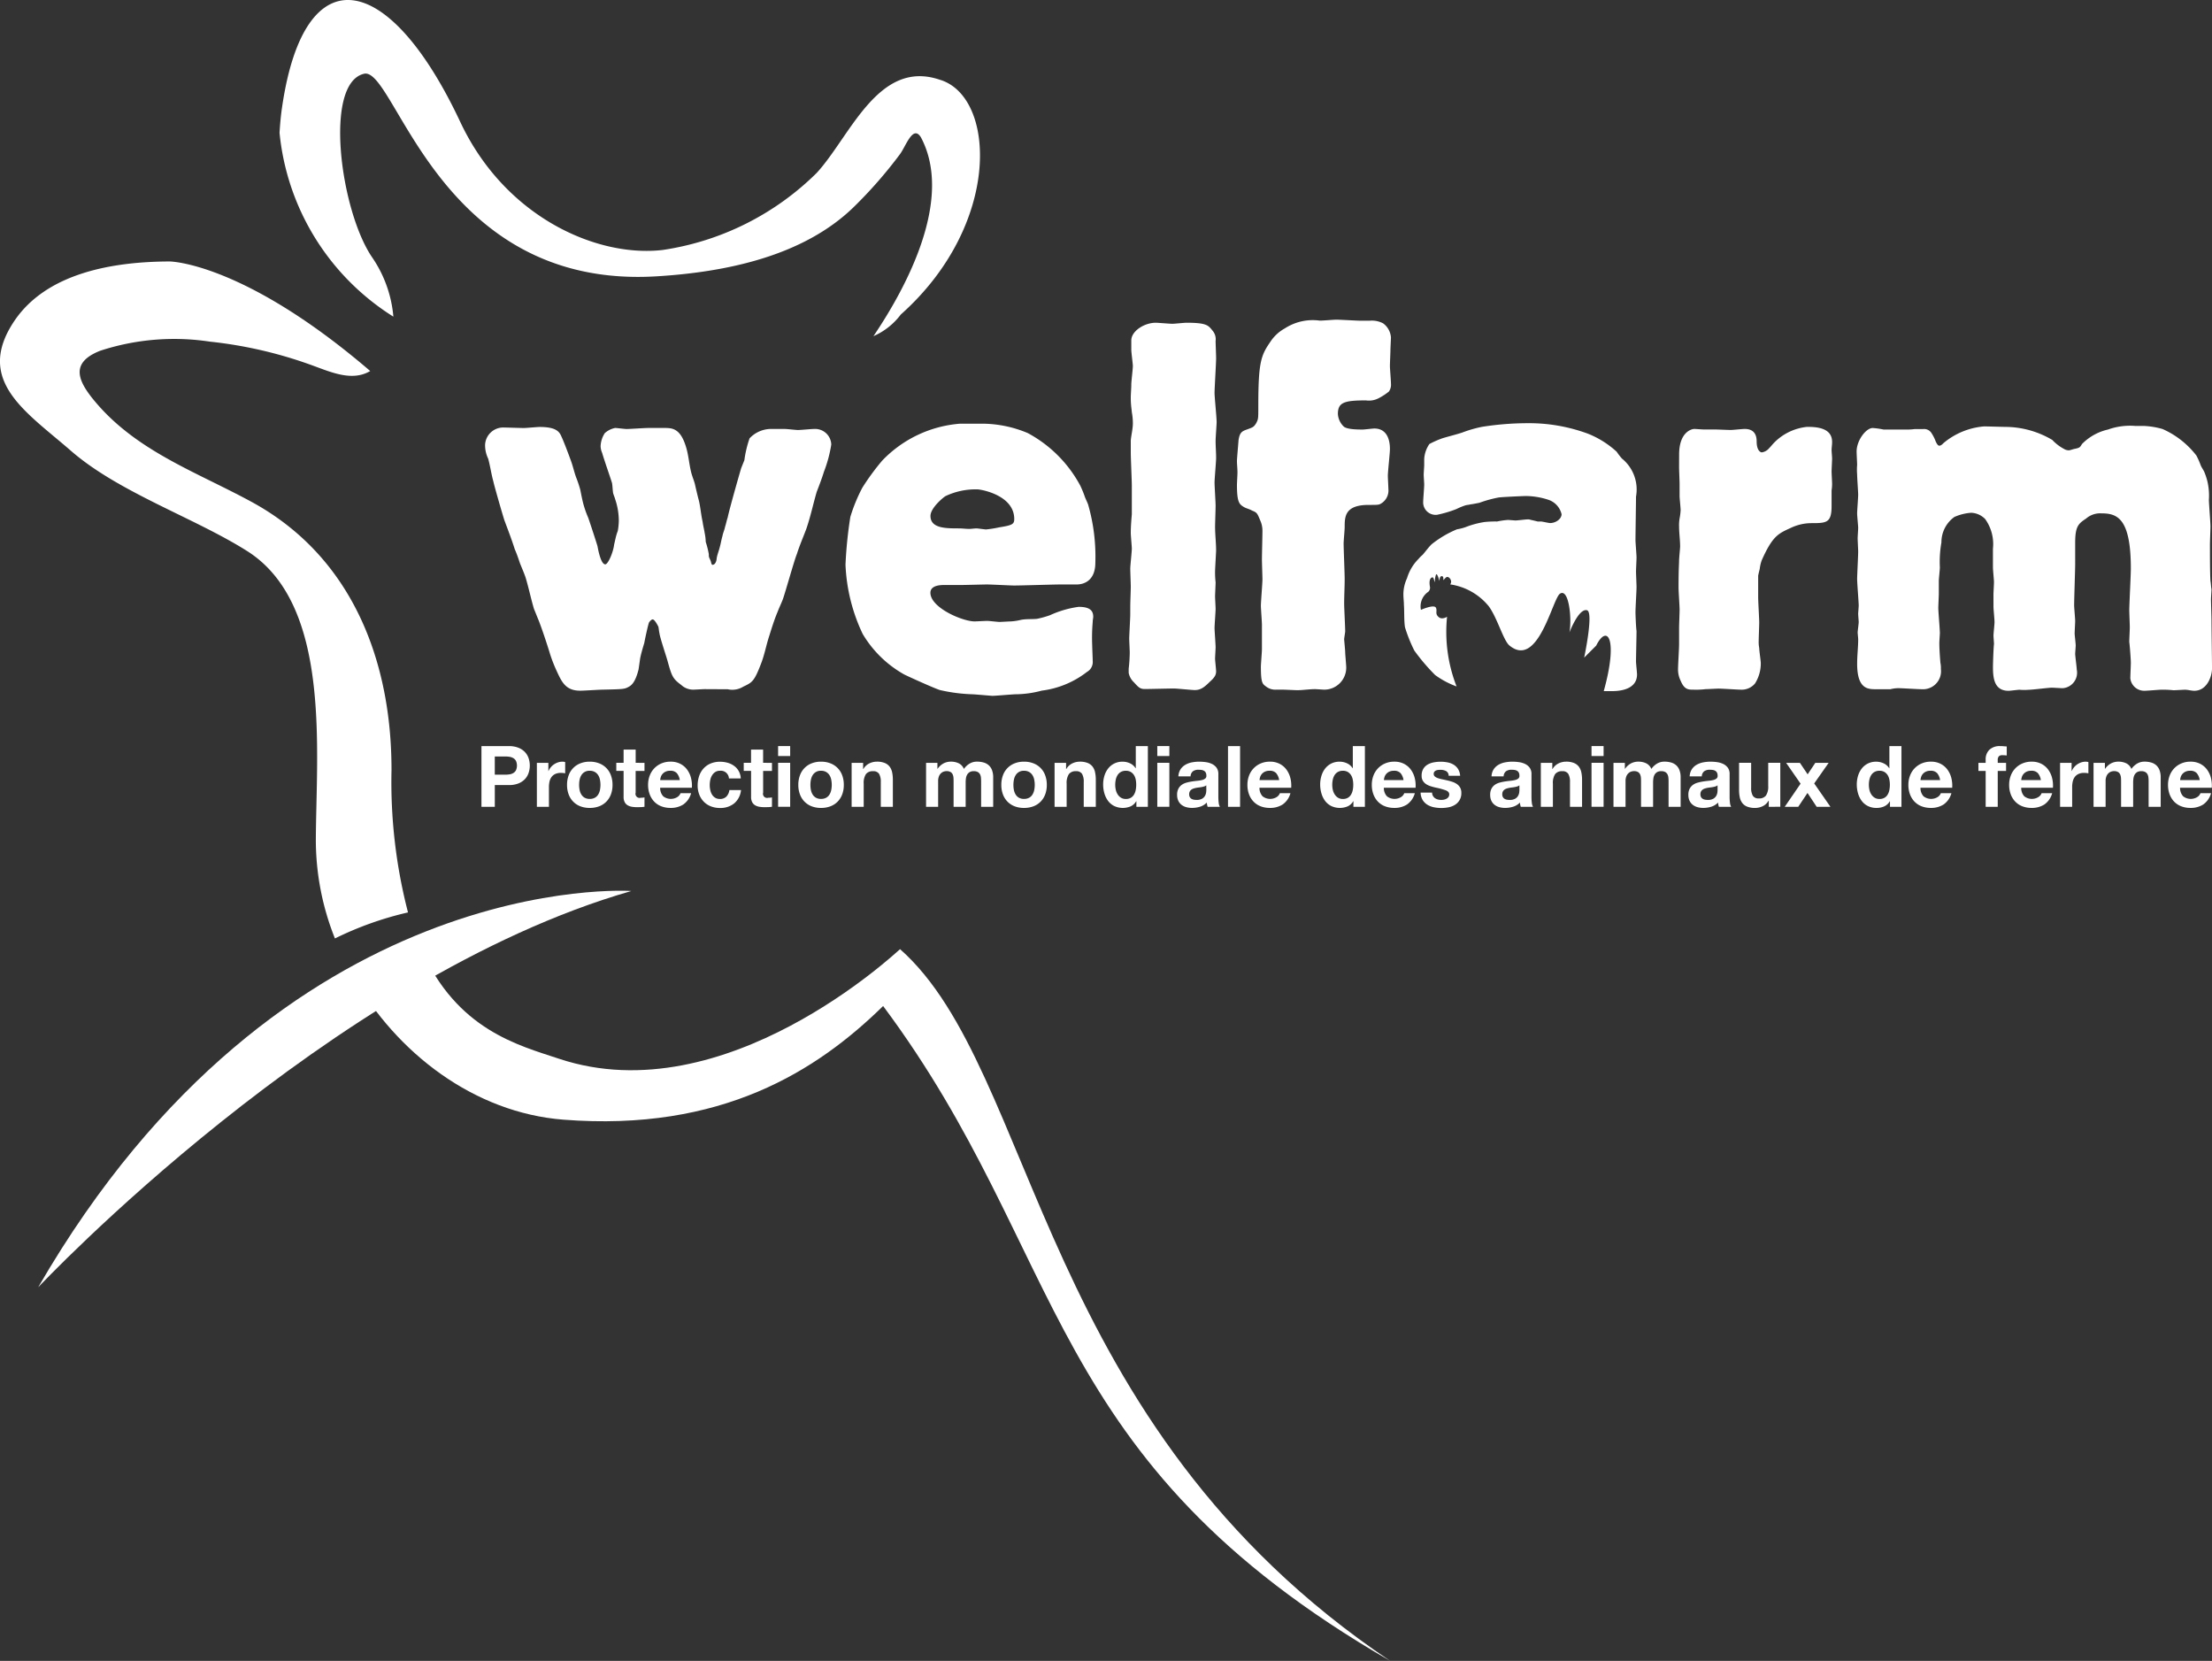
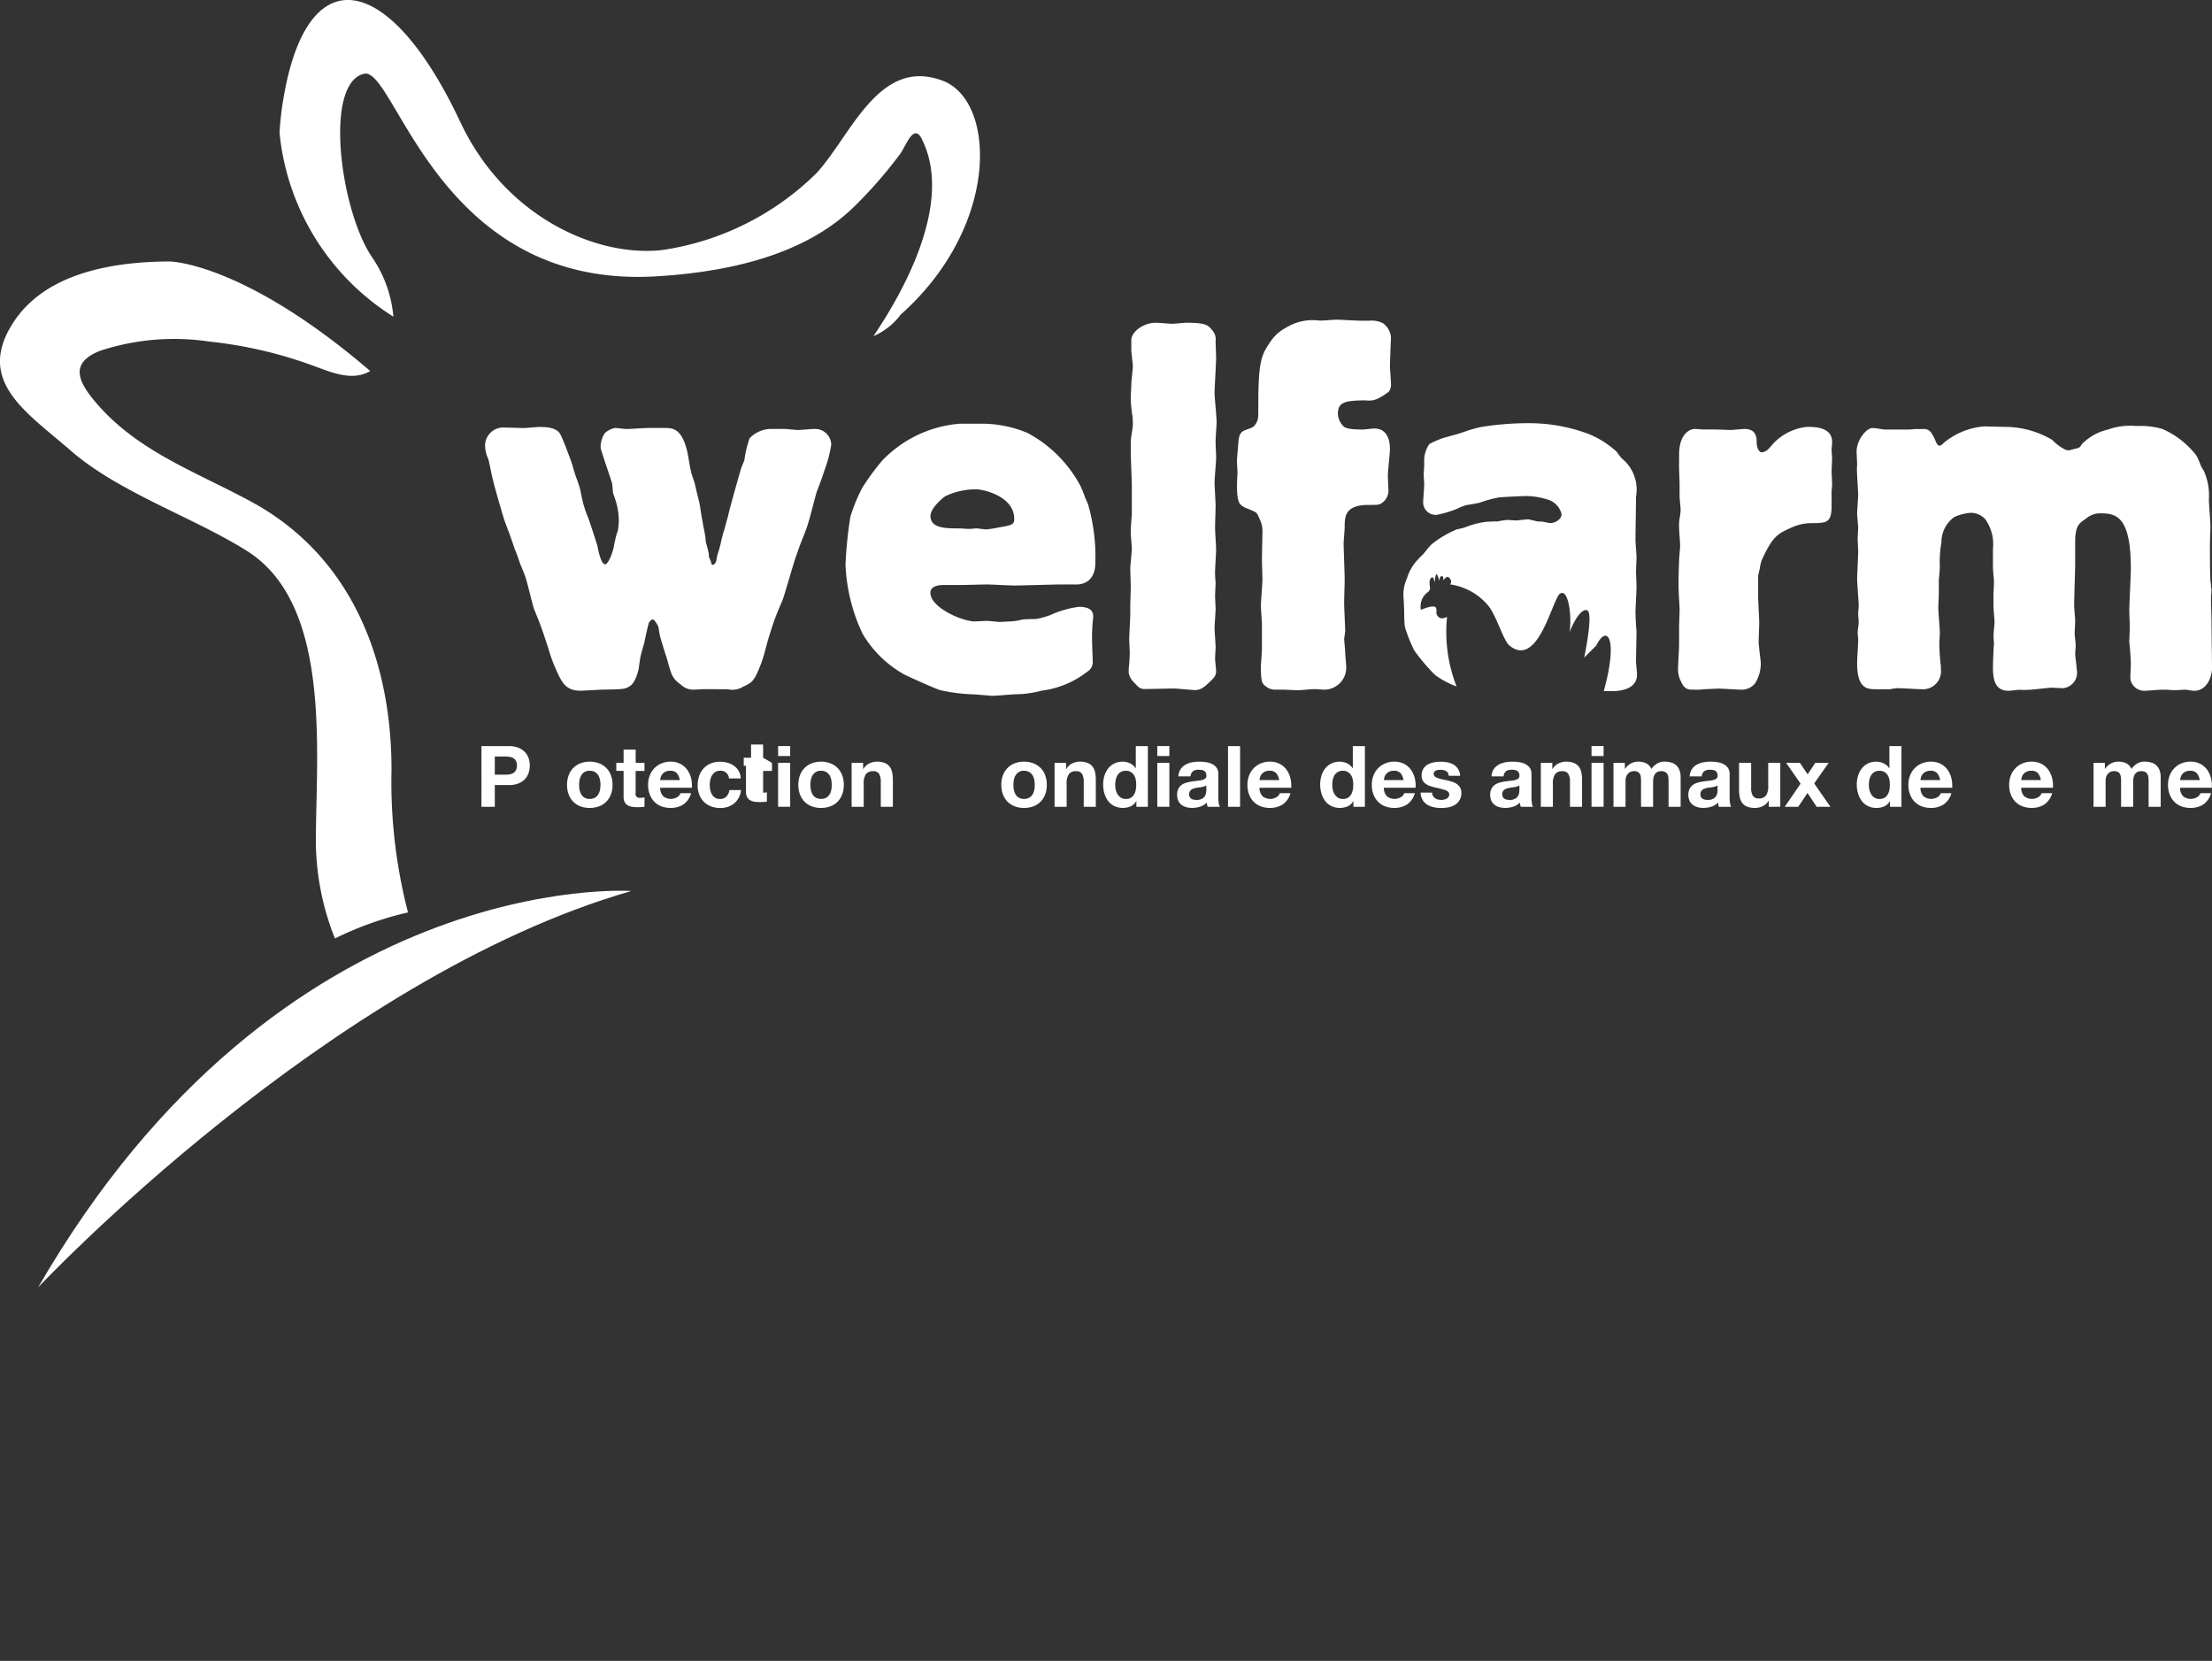
<svg xmlns="http://www.w3.org/2000/svg" id="logo_WF" data-name="logo WF" width="167.401" height="125.676" viewBox="0 0 167.401 125.676">
  <rect x="0" y="0" width="167.401" height="125.676" fill="#333333" stroke="none" />
  <g id="Groupe_6" data-name="Groupe 6">
    <g id="Groupe_2" data-name="Groupe 2" transform="translate(36.711 24.189)">
      <path id="Tracé_198" data-name="Tracé 198" d="M263.844,204.59c-.118,0-.748.039-.866.039a1.334,1.334,0,0,1-.906-.354c-.63-.473-.709-.63-1.024-1.772-.079-.315-.591-1.811-.63-2.166-.039-.158-.039-.315-.078-.473-.039-.078-.276-.551-.433-.551-.079,0-.2.118-.276.236-.079.2-.315,1.3-.354,1.536-.118.394-.237.787-.316,1.181q-.058.413-.118.827c-.236.945-.512,1.181-.709,1.3-.354.2-.394.2-2.008.236-.236,0-1.418.079-1.693.079-1.063,0-1.378-.59-1.772-1.457a11.1,11.1,0,0,1-.512-1.3c-.2-.669-.59-1.851-.866-2.559-.118-.276-.236-.591-.354-.866-.236-.788-.394-1.575-.63-2.362-.118-.354-.276-.709-.433-1.1-.118-.355-.237-.709-.394-1.063-.236-.748-.512-1.457-.788-2.2-.236-.748-.827-2.835-.827-2.914-.157-.551-.236-1.142-.394-1.732a2.323,2.323,0,0,1-.236-1.063,1.376,1.376,0,0,1,1.339-1.3c.236,0,1.339.039,1.615.039.157,0,.984-.079,1.181-.079,1.3,0,1.5.394,1.654.748.2.433.551,1.378.709,1.811s.236.827.394,1.26a8.892,8.892,0,0,1,.315.945c.079.394.158.827.275,1.221a7.736,7.736,0,0,0,.315.866c.039.079.669,2.008.709,2.166.079.433.276,1.378.591,1.378.2,0,.591-.866.669-1.5.039-.157.079-.354.118-.512a3.6,3.6,0,0,1,.157-.512,4.833,4.833,0,0,0,.079-.787,5.149,5.149,0,0,0-.275-1.615c-.04-.157-.118-.315-.158-.472-.04-.276-.04-.512-.079-.748-.078-.276-.63-1.851-.748-2.284a1.366,1.366,0,0,1-.118-.512,1.943,1.943,0,0,1,.315-.984,1.634,1.634,0,0,1,.788-.394c.118,0,.709.079.866.079.237,0,1.378-.079,1.654-.079h1.181c.591,0,1.221,0,1.654,1.417.2.63.236,1.3.394,1.929.078.315.2.591.276.866.079.354.236,1.024.315,1.3.118.512.158,1.063.276,1.575.04.315.118.591.158.866a3.863,3.863,0,0,1,.079.669,6.626,6.626,0,0,1,.236.945.583.583,0,0,0,.039.276,1.9,1.9,0,0,1,.118.276c.039.2.079.236.118.236.236,0,.315-.354.315-.473.039-.275.158-.551.237-.866.079-.276.118-.551.2-.827.039-.236.158-.473.2-.709.079-.236.118-.472.2-.709.118-.591.867-3.229,1.024-3.741l.237-.591a8.393,8.393,0,0,1,.393-1.654,2.249,2.249,0,0,1,1.536-.709h1.142c.158,0,.827.079.984.079.2,0,1.023-.079,1.221-.079a1.221,1.221,0,0,1,1.3,1.181,9.883,9.883,0,0,1-.551,2.048c-.158.512-.354,1.024-.552,1.536-.275.945-.472,1.89-.787,2.8-.236.63-.512,1.26-.709,1.89-.2.473-.866,2.875-1.063,3.426-.118.315-.276.63-.394.945-.236.551-.433,1.181-.63,1.811-.236.709-.354,1.418-.63,2.126-.512,1.339-.669,1.418-1.339,1.733a1.576,1.576,0,0,1-1.181.2Z" transform="translate(-247.227 -176.633)" fill="#fff" />
      <path id="Tracé_199" data-name="Tracé 199" d="M348.463,190.919a12.516,12.516,0,0,1,.906-2.205,18.028,18.028,0,0,1,1.5-2.048,9.124,9.124,0,0,1,5.906-2.8H358.5a8.974,8.974,0,0,1,3.386.709,9.722,9.722,0,0,1,3.977,3.977,8.041,8.041,0,0,1,.354.866c.079.2.158.354.236.551a14.267,14.267,0,0,1,.551,4.41c0,1.339-.827,1.654-1.417,1.654h-1.26c-.473,0-2.914.079-3.465.079-.276,0-1.732-.079-2.048-.079-.276,0-1.614.039-1.929.039h-1.3c-.354,0-1.063.039-1.063.591,0,1.1,2.323,2.126,3.308,2.166.158,0,.827-.04.984-.04s.788.079.945.079c.118,0,.709-.039.827-.039a4.2,4.2,0,0,0,.787-.118c.394-.079.827-.039,1.221-.079a7.172,7.172,0,0,0,.984-.276,7.6,7.6,0,0,1,2.166-.63c.827,0,1.1.276,1.1.748,0,.118-.039.236-.039.394a13.739,13.739,0,0,0-.039,1.772c0,.157.039.984.039,1.181a.853.853,0,0,1-.433.827,6.987,6.987,0,0,1-3.426,1.418,7.859,7.859,0,0,1-1.969.276c-.236,0-1.5.118-1.772.118-.039,0-1.378-.118-1.5-.118a12.613,12.613,0,0,1-2.442-.315c-.315-.079-2.323-.985-2.717-1.181a8.459,8.459,0,0,1-3.15-3.071,13.477,13.477,0,0,1-1.3-5.237A32.253,32.253,0,0,1,348.463,190.919Zm7.206-1.575c-.2.118-1.142.906-1.142,1.5,0,.945,1.142.945,2.166.945.236,0,.512.04.788.04.079,0,.433-.04.512-.04.118,0,.63.079.748.079a8.525,8.525,0,0,0,.984-.157c.984-.157,1.142-.236,1.142-.63,0-1.811-2.52-2.245-2.8-2.245A5.34,5.34,0,0,0,355.669,189.344Z" transform="translate(-320.821 -175.996)" fill="#fff" />
      <path id="Tracé_200" data-name="Tracé 200" d="M427.42,177.051c0-.2.039-1.221.039-1.457,0-.2-.039-1.142-.039-1.378,0-.2.118-1.26.118-1.5,0-.158-.079-.985-.079-1.181,0-.473.039-.945.079-1.418v-2.166c0-.354-.079-2.087-.079-2.48v-.945c.039-.433.158-.866.158-1.3a4.606,4.606,0,0,0-.079-.827c0-.118-.079-.512-.079-1.063,0-.354.039-.709.039-1.063,0-.2.118-1.142.118-1.378,0-.157-.118-1.024-.118-1.221v-.709c0-.709.985-1.339,1.851-1.339.158,0,1.063.079,1.26.079.157,0,.905-.079,1.063-.079,1.535,0,1.654.2,1.969.591a.991.991,0,0,1,.237.787c0,.2.039,1.1.039,1.3,0,.394-.118,2.245-.118,2.638,0,.315.157,1.85.157,2.2,0,.2-.078,1.182-.078,1.418,0,.433.039.866.039,1.3,0,.276-.118,1.575-.118,1.851s.079,1.5.079,1.772c0,.236-.04,1.339-.04,1.575,0,.591.078,1.221.078,1.811,0,.079-.078,1.418-.078,1.536a6.623,6.623,0,0,0,.04.866c0,.157-.04.906-.04,1.063s.04.788.04.945c0,.2-.079,1.221-.079,1.457,0,.2.079,1.221.079,1.457,0,.118-.04.709-.04.866,0,.118.078.788.078.945,0,.276-.118.473-.472.787-.433.433-.709.63-1.142.63-.236,0-1.339-.118-1.575-.118-.315,0-1.851.039-2.205.039s-.472-.118-.827-.512a1.3,1.3,0,0,1-.394-.709v-.315a11.893,11.893,0,0,0,.079-1.221c0-.157-.039-.906-.039-1.063,0-.237.078-1.536.078-1.811Z" transform="translate(-378.594 -155.394)" fill="#fff" />
      <path id="Tracé_201" data-name="Tracé 201" d="M465.1,154.757c.276,0,1.575.079,1.851.079h.669a1.82,1.82,0,0,1,1.024.2,1.448,1.448,0,0,1,.591,1.063c0,.118-.039.827-.039.985s-.039.984-.039,1.181.079,1.1.079,1.339a.88.88,0,0,1-.157.591,4.455,4.455,0,0,1-.788.512,1.57,1.57,0,0,1-.945.158c-1.654,0-2.126.157-2.126,1.024a1.422,1.422,0,0,0,.433.945c.236.236,1.1.236,1.457.236.118,0,.748-.078.866-.078,1.182,0,1.182,1.3,1.182,1.575S469,166.255,469,166.57c0,.157.04.827.04.984a1.149,1.149,0,0,1-.472,1.063c-.236.157-.236.157-1.024.157-1.811,0-1.811.906-1.811,1.693,0,.2-.079,1.024-.079,1.221,0,.394.079,2.284.079,2.678,0,.63-.039,1.26-.039,1.89,0,.315.078,1.732.078,2.087,0,.079-.078.512-.078.591s.078.827.078.985.079.984.079,1.142a1.667,1.667,0,0,1-1.654,1.693c-.079,0-.591-.04-.709-.04-.433,0-.906.079-1.339.079-.158,0-.906-.039-1.064-.039h-.551a1.137,1.137,0,0,1-.748-.236c-.276-.2-.394-.275-.394-1.5,0-.2.079-1.1.079-1.339v-1.851c0-.2-.079-1.22-.079-1.417,0-.315.118-1.693.118-2.008,0-.2-.039-1.26-.039-1.5,0-.315.039-1.812.039-2.166a1.9,1.9,0,0,0-.118-.669c-.276-.669-.276-.709-.669-.866-.2-.118-.433-.157-.63-.276-.315-.2-.512-.315-.512-1.654,0-.157.039-.788.039-.945,0-.315-.039-.591-.039-.906,0-.118.119-1.5.119-1.536.079-.551.236-.669.551-.788.552-.2.591-.2.788-.512.158-.315.158-.315.158-1.3,0-3.308.2-3.82.905-4.843a3.09,3.09,0,0,1,1.1-1.024,3.889,3.889,0,0,1,2.638-.591C464.037,154.836,464.9,154.757,465.1,154.757Z" transform="translate(-400.681 -154.757)" fill="#fff" />
      <path id="Tracé_202" data-name="Tracé 202" d="M581.1,186.831c0-1.693.945-1.929,1.142-1.929.118,0,.59.039.709.039h.827c.2,0,1.063.039,1.22.039s.906-.079,1.063-.079c.67,0,.906.394.906.945,0,.67.276.827.394.827a.886.886,0,0,0,.551-.315c.158-.157.236-.276.394-.433a4.063,4.063,0,0,1,2.481-1.181c.748,0,1.89.079,1.89,1.142,0,.236-.039.433-.039.63,0,.079.039.512.039.63s-.039.827-.039.984c0,.118.039.787.039.945a3.272,3.272,0,0,1-.039.473v1.181c0,1.3-.394,1.3-1.575,1.3a3.651,3.651,0,0,0-1.5.354c-.945.433-1.379.59-2.205,2.441a2.765,2.765,0,0,0-.158.669c-.039.157-.079.315-.118.512v1.654c0,.275.079,1.614.079,1.89,0,.2-.039,1.181-.039,1.378a2.441,2.441,0,0,0,.039.551c0,.2.119.984.119,1.142a2.843,2.843,0,0,1-.433,1.536,1.309,1.309,0,0,1-1.1.473c-.236,0-1.378-.079-1.654-.079-.157,0-.827.04-.985.04a5.847,5.847,0,0,1-.945.039c-.354,0-.67,0-.945-.669a1.921,1.921,0,0,1-.2-.906c0-.276.079-1.536.079-1.851v-1.26c0-.2.039-1.142.039-1.378s-.079-1.378-.079-1.654c0-1.5.039-1.772.039-2.008s.079-.984.079-1.1c0-.512-.079-1.024-.079-1.536a2.973,2.973,0,0,1,.039-.591,4.559,4.559,0,0,0,.079-.63c0-.157-.079-.906-.079-1.063v-.945c0-.157-.039-1.063-.039-1.26Z" transform="translate(-490.737 -176.633)" fill="#fff" />
      <path id="Tracé_203" data-name="Tracé 203" d="M641.313,197.212c0-.118.039-.788.039-.945s-.078-.906-.078-1.1v-1.417a3.241,3.241,0,0,0-.591-2.245,1.559,1.559,0,0,0-1.063-.473,3.878,3.878,0,0,0-1.26.315,2.349,2.349,0,0,0-.985,1.929,8.414,8.414,0,0,0-.118,1.89c0,.158-.079.866-.079,1.024v.984c0,.118-.039.906-.039,1.063,0,.276.118,1.614.118,1.89,0,.118-.04.63-.04.748,0,.472.04.984.079,1.5a1.924,1.924,0,0,1,.039.473,1.367,1.367,0,0,1-1.457,1.536c-.276,0-1.5-.079-1.772-.079a2.5,2.5,0,0,0-.591.079h-1.1c-.591,0-1.418,0-1.418-1.929,0-.63.079-1.26.079-1.851,0-.079-.04-.433-.04-.512,0-.118.079-.669.079-.788,0-.079-.04-.512-.04-.63,0-.079.04-.512.04-.63,0-.236-.119-1.693-.119-2.008,0-.276.079-1.733.079-2.087,0-.118-.04-.827-.04-.984,0-.118.04-.67.04-.788,0-.157-.079-.906-.079-1.1s.079-1.181.079-1.418c0-.2-.079-1.26-.079-1.536a4.268,4.268,0,0,1,0-.709c0-.157-.039-.866-.039-1.024,0-.827.708-1.772,1.22-1.772a5.975,5.975,0,0,1,.827.118H634.7a4.839,4.839,0,0,0,.669-.039H636a.657.657,0,0,1,.63.315,3.157,3.157,0,0,1,.315.63c.079.158.157.315.275.315s.237-.118.315-.2a5.472,5.472,0,0,1,3.071-1.26c.236,0,1.457.039,1.733.039a7.022,7.022,0,0,1,3.426.985,3.418,3.418,0,0,0,.866.669.759.759,0,0,0,.394.118c.078,0,.394-.118.472-.118.315-.079.354-.079.512-.355a3.986,3.986,0,0,1,1.969-1.1,4.981,4.981,0,0,1,2.048-.275h.63a6.073,6.073,0,0,1,1.457.236,6.593,6.593,0,0,1,2.559,2.008,5.613,5.613,0,0,1,.315.709c.079.2.2.355.275.512a4.989,4.989,0,0,1,.237.709,4.737,4.737,0,0,1,.118,1.418c0,.276.118,1.693.118,2.008,0,.2-.039,1.142-.039,1.378,0,.63,0,2.166.039,2.756.039.2.039.433.079.63,0,.118-.039.63-.039.748,0,.236.039,1.378.039,1.614,0,.512.039,3.032.039,3.622,0,.63-.394,1.693-1.339,1.693-.236,0-.472-.079-.709-.079-.118,0-.748.04-.866.04a7.568,7.568,0,0,0-.945-.04c-.157,0-1.024.079-1.26.079a1.056,1.056,0,0,1-1.063-.945c0-.157.039-.984.039-1.181,0-.236-.079-1.3-.118-1.575,0-.157.039-.945.039-1.1,0-.2-.039-1.1-.039-1.3,0-.433.118-2.638.118-3.15,0-3.859-1.063-4.174-2.244-4.174a1.622,1.622,0,0,0-1.142.394c-.591.394-.827.591-.827,1.851v1.614c0,.433-.078,2.6-.078,3.111,0,.158.078.984.078,1.181,0,.118-.039.787-.039.945,0,.118.079.748.079.906,0,.078-.039.551-.039.63,0,.158.118,1.024.118,1.182a1.176,1.176,0,0,1-1.063,1.417c-.118,0-.708-.039-.827-.039-.236,0-1.457.157-1.733.157a4.246,4.246,0,0,1-.709,0c-.118,0-.709.079-.827.079-1.1,0-1.181-.984-1.181-1.811,0-.236.039-1.457.078-1.733,0-.078-.039-.551-.039-.63,0-.157.079-.866.079-1.024,0-.2-.079-.984-.079-1.142Z" transform="translate(-527.162 -176.421)" fill="#fff" />
    </g>
    <g id="Groupe_4" data-name="Groupe 4" transform="translate(36.436 56.457)">
      <g id="Groupe_3" data-name="Groupe 3">
        <path id="Tracé_204" data-name="Tracé 204" d="M248.282,274.05a1.912,1.912,0,0,1,.733.126,1.372,1.372,0,0,1,.492.331,1.275,1.275,0,0,1,.276.469,1.757,1.757,0,0,1,0,1.091,1.265,1.265,0,0,1-.276.473,1.37,1.37,0,0,1-.492.332,1.914,1.914,0,0,1-.733.125h-1.061v1.647h-1.01V274.05Zm-.277,2.162a2.131,2.131,0,0,0,.335-.026.778.778,0,0,0,.283-.1.545.545,0,0,0,.2-.209.882.882,0,0,0,0-.708.544.544,0,0,0-.2-.209.779.779,0,0,0-.283-.1,2.1,2.1,0,0,0-.335-.026h-.785v1.377Z" transform="translate(-246.211 -274.05)" fill="#fff" />
-         <path id="Tracé_205" data-name="Tracé 205" d="M262.586,278.492v.618h.013a1.116,1.116,0,0,1,.174-.286,1.138,1.138,0,0,1,.251-.225,1.231,1.231,0,0,1,.3-.145,1.093,1.093,0,0,1,.335-.052.716.716,0,0,1,.2.032v.849c-.043-.009-.094-.016-.155-.023a1.6,1.6,0,0,0-.173-.009.974.974,0,0,0-.425.084.737.737,0,0,0-.28.228.916.916,0,0,0-.151.338,1.833,1.833,0,0,0-.045.418v1.5h-.913v-3.326Z" transform="translate(-257.523 -277.225)" fill="#fff" />
        <path id="Tracé_206" data-name="Tracé 206" d="M270.28,279.435a1.521,1.521,0,0,1,.888-.907,1.9,1.9,0,0,1,.708-.126,1.918,1.918,0,0,1,.711.126,1.515,1.515,0,0,1,.891.907,2.05,2.05,0,0,1,.122.724,2.021,2.021,0,0,1-.122.72,1.565,1.565,0,0,1-.348.55,1.514,1.514,0,0,1-.544.351,1.97,1.97,0,0,1-.711.122,1.946,1.946,0,0,1-.708-.122,1.52,1.52,0,0,1-.54-.351,1.561,1.561,0,0,1-.347-.55,2.016,2.016,0,0,1-.122-.72A2.044,2.044,0,0,1,270.28,279.435Zm.83,1.113a1.028,1.028,0,0,0,.132.341.7.7,0,0,0,.248.241.756.756,0,0,0,.386.09.774.774,0,0,0,.389-.09.689.689,0,0,0,.251-.241,1.03,1.03,0,0,0,.132-.341,1.951,1.951,0,0,0,.039-.389,2,2,0,0,0-.039-.393,1,1,0,0,0-.132-.341.729.729,0,0,0-.251-.241.754.754,0,0,0-.389-.093.7.7,0,0,0-.634.334.993.993,0,0,0-.132.341,2,2,0,0,0-.038.393A1.954,1.954,0,0,0,271.11,280.548Z" transform="translate(-263.681 -277.225)" fill="#fff" />
        <path id="Tracé_207" data-name="Tracé 207" d="M286.064,276.046v.611h-.669V278.3a.31.31,0,0,0,.386.386c.052,0,.1,0,.148-.007a1.26,1.26,0,0,0,.135-.019v.708a2.211,2.211,0,0,1-.257.026c-.094,0-.186.007-.277.007a2.677,2.677,0,0,1-.4-.029.956.956,0,0,1-.335-.113.592.592,0,0,1-.228-.238.846.846,0,0,1-.084-.405v-1.962h-.553v-.611h.553v-1h.914v1Z" transform="translate(-273.726 -274.779)" fill="#fff" />
        <path id="Tracé_208" data-name="Tracé 208" d="M293.985,281.02a.937.937,0,0,0,1.068.061.575.575,0,0,0,.245-.293h.8a1.524,1.524,0,0,1-.592.855,1.739,1.739,0,0,1-.965.258,1.9,1.9,0,0,1-.708-.126,1.467,1.467,0,0,1-.534-.357,1.6,1.6,0,0,1-.338-.553,2.022,2.022,0,0,1-.119-.708,1.942,1.942,0,0,1,.122-.695,1.608,1.608,0,0,1,.885-.926,1.722,1.722,0,0,1,.692-.135,1.578,1.578,0,0,1,.739.164,1.472,1.472,0,0,1,.518.441,1.806,1.806,0,0,1,.293.63,2.354,2.354,0,0,1,.065.74h-2.4A.923.923,0,0,0,293.985,281.02Zm1.032-1.75a.641.641,0,0,0-.5-.18.8.8,0,0,0-.364.074.693.693,0,0,0-.232.183.662.662,0,0,0-.122.232,1.023,1.023,0,0,0-.042.219h1.486A1.059,1.059,0,0,0,295.017,279.271Z" transform="translate(-280.232 -277.225)" fill="#fff" />
        <path id="Tracé_209" data-name="Tracé 209" d="M308.4,279.09a.643.643,0,0,0-.367.1.793.793,0,0,0-.241.258,1.1,1.1,0,0,0-.132.347,1.891,1.891,0,0,0-.038.376,1.814,1.814,0,0,0,.038.367,1.125,1.125,0,0,0,.126.338.718.718,0,0,0,.235.248.646.646,0,0,0,.36.1.669.669,0,0,0,.505-.183.867.867,0,0,0,.222-.492h.881a1.508,1.508,0,0,1-.515,1.01,1.661,1.661,0,0,1-1.087.347,1.821,1.821,0,0,1-.685-.126,1.515,1.515,0,0,1-.531-.35,1.59,1.59,0,0,1-.341-.537,1.857,1.857,0,0,1-.123-.685,2.22,2.22,0,0,1,.113-.717,1.62,1.62,0,0,1,.331-.572,1.515,1.515,0,0,1,.534-.376,1.816,1.816,0,0,1,.721-.135,2.082,2.082,0,0,1,.569.077,1.517,1.517,0,0,1,.489.235,1.215,1.215,0,0,1,.505.949h-.894A.613.613,0,0,0,308.4,279.09Z" transform="translate(-290.346 -277.225)" fill="#fff" />
-         <path id="Tracé_210" data-name="Tracé 210" d="M321.737,276.046v.611h-.669V278.3a.31.31,0,0,0,.386.386c.052,0,.1,0,.148-.007a1.246,1.246,0,0,0,.135-.019v.708a2.2,2.2,0,0,1-.257.026c-.094,0-.186.007-.277.007a2.675,2.675,0,0,1-.4-.029.958.958,0,0,1-.335-.113.592.592,0,0,1-.228-.238.848.848,0,0,1-.084-.405v-1.962H319.6v-.611h.553v-1h.913v1Z" transform="translate(-299.751 -274.779)" fill="#fff" />
+         <path id="Tracé_210" data-name="Tracé 210" d="M321.737,276.046v.611h-.669V278.3c.052,0,.1,0,.148-.007a1.246,1.246,0,0,0,.135-.019v.708a2.2,2.2,0,0,1-.257.026c-.094,0-.186.007-.277.007a2.675,2.675,0,0,1-.4-.029.958.958,0,0,1-.335-.113.592.592,0,0,1-.228-.238.848.848,0,0,1-.084-.405v-1.962H319.6v-.611h.553v-1h.913v1Z" transform="translate(-299.751 -274.779)" fill="#fff" />
        <path id="Tracé_211" data-name="Tracé 211" d="M329.21,274.8v-.753h.913v.753Zm.913.514v3.326h-.913v-3.326Z" transform="translate(-306.76 -274.05)" fill="#fff" />
        <path id="Tracé_212" data-name="Tracé 212" d="M334.992,279.435a1.518,1.518,0,0,1,.887-.907,1.894,1.894,0,0,1,.708-.126,1.919,1.919,0,0,1,.711.126,1.516,1.516,0,0,1,.891.907,2.048,2.048,0,0,1,.122.724,2.02,2.02,0,0,1-.122.72,1.565,1.565,0,0,1-.348.55,1.517,1.517,0,0,1-.543.351,1.971,1.971,0,0,1-.711.122,1.946,1.946,0,0,1-.708-.122,1.526,1.526,0,0,1-.54-.351,1.557,1.557,0,0,1-.347-.55,2.008,2.008,0,0,1-.123-.72A2.036,2.036,0,0,1,334.992,279.435Zm.83,1.113a1.031,1.031,0,0,0,.132.341.7.7,0,0,0,.248.241.756.756,0,0,0,.386.09.774.774,0,0,0,.389-.09.69.69,0,0,0,.251-.241,1.028,1.028,0,0,0,.132-.341,1.954,1.954,0,0,0,.039-.389,2,2,0,0,0-.039-.393.993.993,0,0,0-.132-.341.73.73,0,0,0-.251-.241.754.754,0,0,0-.389-.093.7.7,0,0,0-.634.334,1,1,0,0,0-.132.341,2,2,0,0,0-.038.393A1.951,1.951,0,0,0,335.822,280.548Z" transform="translate(-310.889 -277.225)" fill="#fff" />
        <path id="Tracé_213" data-name="Tracé 213" d="M350.651,278.492v.463h.019a1.047,1.047,0,0,1,.45-.422,1.3,1.3,0,0,1,.566-.132,1.544,1.544,0,0,1,.6.1.888.888,0,0,1,.37.276,1.074,1.074,0,0,1,.19.431,2.674,2.674,0,0,1,.055.563v2.046h-.913v-1.879a1.165,1.165,0,0,0-.129-.614.5.5,0,0,0-.457-.2.633.633,0,0,0-.54.222,1.233,1.233,0,0,0-.167.73v1.743h-.914v-3.326Z" transform="translate(-321.767 -277.225)" fill="#fff" />
-         <path id="Tracé_214" data-name="Tracé 214" d="M371.453,278.492v.45h.013a1.3,1.3,0,0,1,.434-.4,1.18,1.18,0,0,1,.583-.142,1.34,1.34,0,0,1,.575.122.805.805,0,0,1,.4.431,1.419,1.419,0,0,1,.4-.386,1.071,1.071,0,0,1,.6-.167,1.787,1.787,0,0,1,.489.064.981.981,0,0,1,.386.206.944.944,0,0,1,.251.37,1.5,1.5,0,0,1,.09.55v2.226h-.913v-1.885q0-.167-.013-.315a.67.67,0,0,0-.071-.257.429.429,0,0,0-.171-.174.617.617,0,0,0-.305-.064.585.585,0,0,0-.312.074.535.535,0,0,0-.186.193.781.781,0,0,0-.09.27,2.09,2.09,0,0,0-.022.306v1.853h-.913v-1.866c0-.1,0-.2-.006-.293a.815.815,0,0,0-.054-.267.412.412,0,0,0-.161-.2.607.607,0,0,0-.331-.074.682.682,0,0,0-.171.029.562.562,0,0,0-.205.109.639.639,0,0,0-.171.232.94.94,0,0,0-.071.4v1.93h-.914v-3.326Z" transform="translate(-336.947 -277.225)" fill="#fff" />
        <path id="Tracé_215" data-name="Tracé 215" d="M391.783,279.435a1.521,1.521,0,0,1,.888-.907,1.893,1.893,0,0,1,.708-.126,1.918,1.918,0,0,1,.711.126,1.515,1.515,0,0,1,.891.907,2.05,2.05,0,0,1,.122.724,2.021,2.021,0,0,1-.122.72,1.565,1.565,0,0,1-.348.55,1.515,1.515,0,0,1-.544.351,1.971,1.971,0,0,1-.711.122,1.945,1.945,0,0,1-.708-.122,1.521,1.521,0,0,1-.54-.351,1.562,1.562,0,0,1-.347-.55,2.014,2.014,0,0,1-.122-.72A2.043,2.043,0,0,1,391.783,279.435Zm.83,1.113a1.031,1.031,0,0,0,.132.341.7.7,0,0,0,.248.241.756.756,0,0,0,.386.09.774.774,0,0,0,.389-.09.689.689,0,0,0,.251-.241,1.027,1.027,0,0,0,.132-.341,1.956,1.956,0,0,0,.039-.389,2,2,0,0,0-.039-.393.992.992,0,0,0-.132-.341.729.729,0,0,0-.251-.241.754.754,0,0,0-.389-.093.7.7,0,0,0-.633.334,1,1,0,0,0-.132.341,2,2,0,0,0-.038.393A1.951,1.951,0,0,0,392.613,280.548Z" transform="translate(-352.318 -277.225)" fill="#fff" />
        <path id="Tracé_216" data-name="Tracé 216" d="M407.441,278.492v.463h.019a1.046,1.046,0,0,1,.45-.422,1.3,1.3,0,0,1,.566-.132,1.546,1.546,0,0,1,.6.1.892.892,0,0,1,.37.276,1.07,1.07,0,0,1,.189.431,2.659,2.659,0,0,1,.055.563v2.046h-.913v-1.879a1.167,1.167,0,0,0-.129-.614.5.5,0,0,0-.457-.2.633.633,0,0,0-.541.222,1.233,1.233,0,0,0-.167.73v1.743h-.913v-3.326Z" transform="translate(-363.197 -277.225)" fill="#fff" />
        <path id="Tracé_217" data-name="Tracé 217" d="M422.654,278.219a.942.942,0,0,1-.421.389,1.537,1.537,0,0,1-1.245-.026,1.314,1.314,0,0,1-.467-.392,1.777,1.777,0,0,1-.276-.569,2.384,2.384,0,0,1-.093-.669,2.239,2.239,0,0,1,.093-.646,1.678,1.678,0,0,1,.276-.55,1.384,1.384,0,0,1,.46-.383,1.37,1.37,0,0,1,.643-.145,1.3,1.3,0,0,1,.563.125.984.984,0,0,1,.422.37h.013V274.05h.914v4.593h-.869v-.425Zm-.038-1.643a.977.977,0,0,0-.132-.335.744.744,0,0,0-.241-.235.709.709,0,0,0-.373-.09.742.742,0,0,0-.379.09.708.708,0,0,0-.248.238,1.057,1.057,0,0,0-.135.338,1.827,1.827,0,0,0-.042.4,1.692,1.692,0,0,0,.045.386,1.055,1.055,0,0,0,.145.344.8.8,0,0,0,.251.245.678.678,0,0,0,.363.093.724.724,0,0,0,.376-.09.681.681,0,0,0,.241-.241,1.087,1.087,0,0,0,.129-.344,2.031,2.031,0,0,0,.038-.4A1.982,1.982,0,0,0,422.616,276.575Z" transform="translate(-373.103 -274.05)" fill="#fff" />
        <path id="Tracé_218" data-name="Tracé 218" d="M435.3,274.8v-.753h.913v.753Zm.913.514v3.326H435.3v-3.326Z" transform="translate(-384.154 -274.05)" fill="#fff" />
        <path id="Tracé_219" data-name="Tracé 219" d="M440.922,279.515a1.063,1.063,0,0,1,.161-.534,1.1,1.1,0,0,1,.36-.341,1.577,1.577,0,0,1,.492-.183,2.816,2.816,0,0,1,.55-.055,3.742,3.742,0,0,1,.508.035,1.56,1.56,0,0,1,.47.138.927.927,0,0,1,.348.286.8.8,0,0,1,.135.486v1.731a3.49,3.49,0,0,0,.026.431.779.779,0,0,0,.09.309h-.926a1.308,1.308,0,0,1-.042-.158,1.275,1.275,0,0,1-.023-.164,1.188,1.188,0,0,1-.514.315,2.066,2.066,0,0,1-.6.09,1.644,1.644,0,0,1-.444-.058,1.021,1.021,0,0,1-.36-.18.842.842,0,0,1-.241-.309,1.043,1.043,0,0,1-.087-.444.968.968,0,0,1,.1-.466.831.831,0,0,1,.257-.293,1.147,1.147,0,0,1,.36-.164,3.847,3.847,0,0,1,.408-.087c.138-.021.272-.038.406-.051a2.425,2.425,0,0,0,.354-.058.617.617,0,0,0,.245-.113.246.246,0,0,0,.084-.215.485.485,0,0,0-.048-.235.353.353,0,0,0-.129-.135.505.505,0,0,0-.186-.064,1.52,1.52,0,0,0-.228-.016.693.693,0,0,0-.425.116.518.518,0,0,0-.18.386Zm2.11.675a.408.408,0,0,1-.145.081,1.46,1.46,0,0,1-.186.048q-.1.019-.209.032c-.073.009-.146.019-.218.032a1.67,1.67,0,0,0-.2.051.6.6,0,0,0-.173.087.411.411,0,0,0-.119.138.444.444,0,0,0-.045.212.429.429,0,0,0,.045.206.349.349,0,0,0,.122.132.517.517,0,0,0,.18.068,1.137,1.137,0,0,0,.212.019.807.807,0,0,0,.418-.09.6.6,0,0,0,.219-.216.7.7,0,0,0,.087-.254,1.778,1.778,0,0,0,.016-.206Z" transform="translate(-388.179 -277.225)" fill="#fff" />
        <path id="Tracé_220" data-name="Tracé 220" d="M456,274.05v4.593h-.913V274.05Z" transform="translate(-398.589 -274.05)" fill="#fff" />
        <path id="Tracé_221" data-name="Tracé 221" d="M461.673,281.02a.936.936,0,0,0,1.068.061.574.574,0,0,0,.244-.293h.8a1.524,1.524,0,0,1-.592.855,1.741,1.741,0,0,1-.965.258,1.9,1.9,0,0,1-.708-.126,1.472,1.472,0,0,1-.534-.357,1.6,1.6,0,0,1-.338-.553,2.022,2.022,0,0,1-.119-.708,1.938,1.938,0,0,1,.122-.695,1.607,1.607,0,0,1,.885-.926,1.721,1.721,0,0,1,.691-.135,1.579,1.579,0,0,1,.74.164,1.475,1.475,0,0,1,.518.441,1.816,1.816,0,0,1,.293.63,2.362,2.362,0,0,1,.064.74h-2.4A.921.921,0,0,0,461.673,281.02Zm1.032-1.75a.641.641,0,0,0-.5-.18.8.8,0,0,0-.364.074.69.69,0,0,0-.232.183.67.67,0,0,0-.122.232,1.025,1.025,0,0,0-.042.219h1.486A1.057,1.057,0,0,0,462.705,279.271Z" transform="translate(-402.562 -277.225)" fill="#fff" />
        <path id="Tracé_222" data-name="Tracé 222" d="M483.371,278.219a.942.942,0,0,1-.421.389,1.537,1.537,0,0,1-1.245-.026,1.321,1.321,0,0,1-.467-.392,1.782,1.782,0,0,1-.276-.569,2.384,2.384,0,0,1-.093-.669,2.239,2.239,0,0,1,.093-.646,1.682,1.682,0,0,1,.276-.55,1.387,1.387,0,0,1,.46-.383,1.37,1.37,0,0,1,.643-.145,1.3,1.3,0,0,1,.563.125.983.983,0,0,1,.422.37h.013V274.05h.914v4.593h-.869v-.425Zm-.038-1.643a.976.976,0,0,0-.132-.335.741.741,0,0,0-.241-.235.709.709,0,0,0-.373-.09.741.741,0,0,0-.379.09.707.707,0,0,0-.248.238,1.051,1.051,0,0,0-.135.338,1.824,1.824,0,0,0-.042.4,1.711,1.711,0,0,0,.045.386,1.055,1.055,0,0,0,.145.344.8.8,0,0,0,.251.245.678.678,0,0,0,.363.093.725.725,0,0,0,.377-.09.682.682,0,0,0,.241-.241,1.1,1.1,0,0,0,.129-.344,2.041,2.041,0,0,0,.038-.4A1.991,1.991,0,0,0,483.333,276.575Z" transform="translate(-417.396 -274.05)" fill="#fff" />
        <path id="Tracé_223" data-name="Tracé 223" d="M496.467,281.02a.936.936,0,0,0,1.068.061.576.576,0,0,0,.245-.293h.8a1.523,1.523,0,0,1-.592.855,1.74,1.74,0,0,1-.965.258,1.9,1.9,0,0,1-.708-.126,1.464,1.464,0,0,1-.534-.357,1.6,1.6,0,0,1-.338-.553,2.028,2.028,0,0,1-.119-.708,1.937,1.937,0,0,1,.122-.695,1.61,1.61,0,0,1,.885-.926,1.724,1.724,0,0,1,.692-.135,1.577,1.577,0,0,1,.739.164,1.472,1.472,0,0,1,.518.441,1.812,1.812,0,0,1,.292.63,2.331,2.331,0,0,1,.064.74h-2.4A.921.921,0,0,0,496.467,281.02Zm1.032-1.75a.641.641,0,0,0-.5-.18.8.8,0,0,0-.364.074.694.694,0,0,0-.232.183.672.672,0,0,0-.122.232,1.043,1.043,0,0,0-.042.219h1.486A1.053,1.053,0,0,0,497.5,279.271Z" transform="translate(-427.944 -277.225)" fill="#fff" />
        <path id="Tracé_224" data-name="Tracé 224" d="M509.909,280.991a.537.537,0,0,0,.157.174.677.677,0,0,0,.222.1,1.034,1.034,0,0,0,.26.032.964.964,0,0,0,.2-.022.691.691,0,0,0,.193-.071.442.442,0,0,0,.145-.128.339.339,0,0,0,.058-.2q0-.206-.273-.309a5.511,5.511,0,0,0-.762-.206c-.133-.03-.263-.065-.389-.106a1.32,1.32,0,0,1-.338-.161.782.782,0,0,1-.238-.251.709.709,0,0,1-.09-.37,1,1,0,0,1,.125-.527.925.925,0,0,1,.331-.325,1.45,1.45,0,0,1,.464-.167,2.819,2.819,0,0,1,.528-.048,2.649,2.649,0,0,1,.524.052,1.392,1.392,0,0,1,.453.173,1.046,1.046,0,0,1,.331.325,1.1,1.1,0,0,1,.158.512H511.1a.4.4,0,0,0-.2-.357.912.912,0,0,0-.425-.093,1.552,1.552,0,0,0-.167.009.563.563,0,0,0-.164.042.337.337,0,0,0-.125.093.246.246,0,0,0-.051.164.25.25,0,0,0,.09.2.7.7,0,0,0,.235.126,2.934,2.934,0,0,0,.331.087c.124.026.251.054.38.084a3.893,3.893,0,0,1,.389.109,1.279,1.279,0,0,1,.338.171.82.82,0,0,1,.238.264.778.778,0,0,1,.09.389,1.01,1.01,0,0,1-.476.907,1.407,1.407,0,0,1-.485.19,2.845,2.845,0,0,1-.557.055,2.772,2.772,0,0,1-.566-.058,1.49,1.49,0,0,1-.492-.193,1.1,1.1,0,0,1-.354-.357,1.117,1.117,0,0,1-.151-.556h.868A.5.5,0,0,0,509.909,280.991Z" transform="translate(-437.903 -277.225)" fill="#fff" />
        <path id="Tracé_225" data-name="Tracé 225" d="M528.536,279.515a1.063,1.063,0,0,1,.161-.534,1.1,1.1,0,0,1,.36-.341,1.577,1.577,0,0,1,.492-.183,2.818,2.818,0,0,1,.55-.055,3.737,3.737,0,0,1,.508.035,1.56,1.56,0,0,1,.47.138.923.923,0,0,1,.347.286.8.8,0,0,1,.135.486v1.731a3.533,3.533,0,0,0,.026.431.784.784,0,0,0,.09.309h-.926a1.286,1.286,0,0,1-.042-.158,1.4,1.4,0,0,1-.023-.164,1.188,1.188,0,0,1-.514.315,2.07,2.07,0,0,1-.605.09,1.643,1.643,0,0,1-.444-.058,1.016,1.016,0,0,1-.36-.18.839.839,0,0,1-.241-.309,1.046,1.046,0,0,1-.087-.444.966.966,0,0,1,.1-.466.833.833,0,0,1,.257-.293,1.15,1.15,0,0,1,.36-.164,3.852,3.852,0,0,1,.409-.087q.206-.032.405-.051a2.422,2.422,0,0,0,.354-.058.616.616,0,0,0,.244-.113.246.246,0,0,0,.084-.215.483.483,0,0,0-.048-.235.352.352,0,0,0-.129-.135.505.505,0,0,0-.186-.064,1.519,1.519,0,0,0-.228-.016.7.7,0,0,0-.425.116.518.518,0,0,0-.18.386Zm2.11.675a.407.407,0,0,1-.145.081,1.482,1.482,0,0,1-.187.048c-.066.013-.136.024-.209.032s-.146.019-.219.032a1.679,1.679,0,0,0-.2.051.6.6,0,0,0-.174.087.413.413,0,0,0-.119.138.449.449,0,0,0-.045.212.434.434,0,0,0,.045.206.347.347,0,0,0,.122.132.515.515,0,0,0,.18.068,1.129,1.129,0,0,0,.212.019.808.808,0,0,0,.418-.09.6.6,0,0,0,.219-.216.694.694,0,0,0,.087-.254,1.757,1.757,0,0,0,.016-.206Z" transform="translate(-452.095 -277.225)" fill="#fff" />
        <path id="Tracé_226" data-name="Tracé 226" d="M543.476,278.492v.463h.019a1.05,1.05,0,0,1,.451-.422,1.3,1.3,0,0,1,.566-.132,1.546,1.546,0,0,1,.6.1.889.889,0,0,1,.37.276,1.069,1.069,0,0,1,.19.431,2.67,2.67,0,0,1,.055.563v2.046h-.914v-1.879a1.166,1.166,0,0,0-.129-.614.5.5,0,0,0-.457-.2.633.633,0,0,0-.54.222,1.233,1.233,0,0,0-.167.73v1.743h-.913v-3.326Z" transform="translate(-462.435 -277.225)" fill="#fff" />
        <path id="Tracé_227" data-name="Tracé 227" d="M556.8,274.8v-.753h.914v.753Zm.914.514v3.326H556.8v-3.326Z" transform="translate(-472.792 -274.05)" fill="#fff" />
        <path id="Tracé_228" data-name="Tracé 228" d="M563.8,278.492v.45h.013a1.306,1.306,0,0,1,.434-.4,1.18,1.18,0,0,1,.582-.142,1.341,1.341,0,0,1,.576.122.807.807,0,0,1,.4.431,1.418,1.418,0,0,1,.4-.386,1.072,1.072,0,0,1,.6-.167,1.786,1.786,0,0,1,.489.064.984.984,0,0,1,.386.206.948.948,0,0,1,.251.37,1.5,1.5,0,0,1,.09.55v2.226h-.913v-1.885c0-.111,0-.216-.013-.315a.668.668,0,0,0-.071-.257.429.429,0,0,0-.171-.174.615.615,0,0,0-.305-.064.586.586,0,0,0-.312.074.536.536,0,0,0-.186.193.773.773,0,0,0-.09.27,2.073,2.073,0,0,0-.023.306v1.853h-.913v-1.866c0-.1,0-.2-.006-.293a.825.825,0,0,0-.054-.267.413.413,0,0,0-.161-.2.61.61,0,0,0-.332-.074.684.684,0,0,0-.171.029.562.562,0,0,0-.206.109.642.642,0,0,0-.171.232.945.945,0,0,0-.071.4v1.93h-.913v-3.326Z" transform="translate(-477.269 -277.225)" fill="#fff" />
        <path id="Tracé_229" data-name="Tracé 229" d="M583.972,279.515a1.06,1.06,0,0,1,.161-.534,1.1,1.1,0,0,1,.36-.341,1.577,1.577,0,0,1,.492-.183,2.818,2.818,0,0,1,.55-.055,3.74,3.74,0,0,1,.508.035,1.563,1.563,0,0,1,.47.138.926.926,0,0,1,.347.286.8.8,0,0,1,.135.486v1.731a3.508,3.508,0,0,0,.026.431.777.777,0,0,0,.09.309h-.926a1.244,1.244,0,0,1-.042-.158,1.259,1.259,0,0,1-.023-.164,1.192,1.192,0,0,1-.515.315,2.067,2.067,0,0,1-.6.09,1.644,1.644,0,0,1-.444-.058,1.016,1.016,0,0,1-.36-.18.84.84,0,0,1-.241-.309,1.044,1.044,0,0,1-.087-.444.968.968,0,0,1,.1-.466.836.836,0,0,1,.257-.293,1.147,1.147,0,0,1,.36-.164,3.838,3.838,0,0,1,.409-.087q.206-.032.405-.051a2.417,2.417,0,0,0,.354-.058.614.614,0,0,0,.244-.113.244.244,0,0,0,.084-.215.487.487,0,0,0-.048-.235.352.352,0,0,0-.129-.135.5.5,0,0,0-.187-.064,1.515,1.515,0,0,0-.228-.016.691.691,0,0,0-.424.116.516.516,0,0,0-.181.386Zm2.11.675a.4.4,0,0,1-.145.081,1.462,1.462,0,0,1-.187.048c-.066.013-.136.024-.209.032s-.146.019-.219.032a1.681,1.681,0,0,0-.2.051.592.592,0,0,0-.173.087.408.408,0,0,0-.119.138.448.448,0,0,0-.045.212.433.433,0,0,0,.045.206.346.346,0,0,0,.122.132.514.514,0,0,0,.18.068,1.128,1.128,0,0,0,.212.019.807.807,0,0,0,.418-.09.6.6,0,0,0,.219-.216.684.684,0,0,0,.087-.254,1.773,1.773,0,0,0,.016-.206Z" transform="translate(-492.536 -277.225)" fill="#fff" />
        <path id="Tracé_230" data-name="Tracé 230" d="M600.3,282.061V281.6h-.019a1.026,1.026,0,0,1-.45.418,1.331,1.331,0,0,1-.566.129,1.6,1.6,0,0,1-.6-.1.865.865,0,0,1-.37-.274,1.073,1.073,0,0,1-.19-.431,2.711,2.711,0,0,1-.054-.563v-2.046h.914v1.879a1.168,1.168,0,0,0,.128.614.5.5,0,0,0,.457.2.633.633,0,0,0,.54-.222,1.234,1.234,0,0,0,.167-.73v-1.743h.914v3.326Z" transform="translate(-502.877 -277.468)" fill="#fff" />
        <path id="Tracé_231" data-name="Tracé 231" d="M610.964,278.735h1.042l.585.868.579-.868h1.01l-1.093,1.557,1.229,1.769h-1.042l-.695-1.049-.7,1.049h-1.023l1.2-1.75Z" transform="translate(-512.227 -277.468)" fill="#fff" />
        <path id="Tracé_232" data-name="Tracé 232" d="M633.507,278.219a.942.942,0,0,1-.421.389,1.4,1.4,0,0,1-.589.119,1.419,1.419,0,0,1-.656-.145,1.312,1.312,0,0,1-.467-.392,1.773,1.773,0,0,1-.276-.569,2.373,2.373,0,0,1-.093-.669,2.229,2.229,0,0,1,.093-.646,1.674,1.674,0,0,1,.276-.55,1.344,1.344,0,0,1,1.1-.527,1.3,1.3,0,0,1,.563.125.985.985,0,0,1,.422.37h.013V274.05h.914v4.593h-.869v-.425Zm-.038-1.643a.98.98,0,0,0-.132-.335.743.743,0,0,0-.241-.235.708.708,0,0,0-.373-.09.74.74,0,0,0-.379.09.711.711,0,0,0-.248.238,1.059,1.059,0,0,0-.135.338,1.827,1.827,0,0,0-.042.4,1.694,1.694,0,0,0,.045.386,1.057,1.057,0,0,0,.145.344.8.8,0,0,0,.251.245.678.678,0,0,0,.363.093.723.723,0,0,0,.376-.09.682.682,0,0,0,.242-.241,1.091,1.091,0,0,0,.129-.344,2.027,2.027,0,0,0,.038-.4A1.977,1.977,0,0,0,633.469,276.575Z" transform="translate(-526.922 -274.05)" fill="#fff" />
        <path id="Tracé_233" data-name="Tracé 233" d="M646.6,281.02a.937.937,0,0,0,1.068.061.574.574,0,0,0,.244-.293h.8a1.524,1.524,0,0,1-.592.855,1.741,1.741,0,0,1-.965.258,1.9,1.9,0,0,1-.708-.126,1.472,1.472,0,0,1-.534-.357,1.605,1.605,0,0,1-.338-.553,2.022,2.022,0,0,1-.119-.708,1.935,1.935,0,0,1,.123-.695,1.607,1.607,0,0,1,.885-.926,1.723,1.723,0,0,1,.692-.135,1.578,1.578,0,0,1,.74.164,1.475,1.475,0,0,1,.518.441,1.806,1.806,0,0,1,.293.63,2.358,2.358,0,0,1,.065.74h-2.4A.922.922,0,0,0,646.6,281.02Zm1.032-1.75a.641.641,0,0,0-.5-.18.8.8,0,0,0-.364.074.69.69,0,0,0-.232.183.673.673,0,0,0-.122.232,1.043,1.043,0,0,0-.042.219h1.486A1.058,1.058,0,0,0,647.634,279.271Z" transform="translate(-537.469 -277.225)" fill="#fff" />
-         <path id="Tracé_234" data-name="Tracé 234" d="M665.037,275.928v-.611h.547v-.257a1,1,0,0,1,.277-.727,1.12,1.12,0,0,1,.836-.283c.081,0,.163,0,.245.01l.238.016v.682a2.827,2.827,0,0,0-.334-.02.351.351,0,0,0-.267.087.427.427,0,0,0-.08.293v.2h.63v.611h-.63v2.715h-.914v-2.715Z" transform="translate(-551.749 -274.05)" fill="#fff" />
        <path id="Tracé_235" data-name="Tracé 235" d="M674.784,281.02a.936.936,0,0,0,1.068.061.576.576,0,0,0,.245-.293h.8a1.527,1.527,0,0,1-.592.855,1.74,1.74,0,0,1-.965.258,1.9,1.9,0,0,1-.708-.126,1.467,1.467,0,0,1-.534-.357,1.6,1.6,0,0,1-.338-.553,2.021,2.021,0,0,1-.119-.708,1.946,1.946,0,0,1,.122-.695,1.608,1.608,0,0,1,.885-.926,1.724,1.724,0,0,1,.692-.135,1.579,1.579,0,0,1,.74.164,1.469,1.469,0,0,1,.518.441,1.812,1.812,0,0,1,.293.63,2.353,2.353,0,0,1,.064.74h-2.4A.921.921,0,0,0,674.784,281.02Zm1.032-1.75a.64.64,0,0,0-.5-.18.8.8,0,0,0-.364.074.692.692,0,0,0-.232.183.667.667,0,0,0-.122.232,1.031,1.031,0,0,0-.042.219h1.487A1.057,1.057,0,0,0,675.816,279.271Z" transform="translate(-558.028 -277.225)" fill="#fff" />
-         <path id="Tracé_236" data-name="Tracé 236" d="M688.761,278.492v.618h.013a1.105,1.105,0,0,1,.174-.286,1.134,1.134,0,0,1,.25-.225,1.229,1.229,0,0,1,.3-.145,1.092,1.092,0,0,1,.334-.052.713.713,0,0,1,.2.032v.849c-.042-.009-.094-.016-.154-.023a1.608,1.608,0,0,0-.174-.009.975.975,0,0,0-.425.084.739.739,0,0,0-.28.228.922.922,0,0,0-.151.338,1.825,1.825,0,0,0-.045.418v1.5h-.914v-3.326Z" transform="translate(-568.421 -277.225)" fill="#fff" />
        <path id="Tracé_237" data-name="Tracé 237" d="M698.1,278.492v.45h.013a1.305,1.305,0,0,1,.435-.4,1.177,1.177,0,0,1,.582-.142,1.338,1.338,0,0,1,.576.122.807.807,0,0,1,.4.431,1.415,1.415,0,0,1,.4-.386,1.073,1.073,0,0,1,.6-.167,1.787,1.787,0,0,1,.489.064.985.985,0,0,1,.386.206.949.949,0,0,1,.251.37,1.5,1.5,0,0,1,.09.55v2.226h-.914v-1.885c0-.111,0-.216-.013-.315a.67.67,0,0,0-.071-.257.431.431,0,0,0-.17-.174.618.618,0,0,0-.305-.064.587.587,0,0,0-.312.074.536.536,0,0,0-.186.193.782.782,0,0,0-.09.27,2.048,2.048,0,0,0-.023.306v1.853h-.913v-1.866c0-.1,0-.2-.007-.293a.828.828,0,0,0-.054-.267.414.414,0,0,0-.161-.2.609.609,0,0,0-.331-.074.678.678,0,0,0-.171.029.561.561,0,0,0-.206.109.641.641,0,0,0-.171.232.945.945,0,0,0-.07.4v1.93h-.913v-3.326Z" transform="translate(-575.24 -277.225)" fill="#fff" />
        <path id="Tracé_238" data-name="Tracé 238" d="M719.232,281.02a.936.936,0,0,0,1.068.061.574.574,0,0,0,.245-.293h.8a1.524,1.524,0,0,1-.592.855,1.74,1.74,0,0,1-.965.258,1.9,1.9,0,0,1-.708-.126,1.469,1.469,0,0,1-.534-.357,1.6,1.6,0,0,1-.338-.553,2.022,2.022,0,0,1-.119-.708,1.935,1.935,0,0,1,.123-.695,1.608,1.608,0,0,1,.885-.926,1.722,1.722,0,0,1,.691-.135,1.577,1.577,0,0,1,.739.164,1.471,1.471,0,0,1,.518.441,1.812,1.812,0,0,1,.293.63,2.353,2.353,0,0,1,.064.74h-2.4A.923.923,0,0,0,719.232,281.02Zm1.032-1.75a.641.641,0,0,0-.5-.18.8.8,0,0,0-.364.074.692.692,0,0,0-.232.183.662.662,0,0,0-.122.232,1.059,1.059,0,0,0-.042.219h1.486A1.056,1.056,0,0,0,720.264,279.271Z" transform="translate(-590.453 -277.225)" fill="#fff" />
      </g>
    </g>
-     <path id="Tracé_239" data-name="Tracé 239" d="M251.676,330.781c-.269.217-13.226,12.46-25.786,8.3-3.128-1.038-7.747-2.195-10.468-8.328-1.76.679-3.494,1.381-5.144,2.071,3.3,5.829,9.175,10.331,15.917,10.859,11.967.934,19.2-3.7,24.2-8.6,14.056,18.843,11.946,34.3,38.374,49.556C262,366.663,262.091,339.984,251.676,330.781Z" transform="translate(-183.561 -258.96)" fill="#fff" />
    <path id="Tracé_240" data-name="Tracé 240" d="M167.076,314.528s-26.47-1.847-44.888,29.988C122.188,344.516,144.17,321.117,167.076,314.528Z" transform="translate(-119.299 -247.108)" fill="#fff" />
    <g id="Groupe_5" data-name="Groupe 5">
      <path id="Tracé_241" data-name="Tracé 241" d="M130.521,156.645c-4.143-2.249-8.616-3.8-11.764-7.509-1.387-1.63-1.974-3,.325-3.911a17.99,17.99,0,0,1,8.292-.694,32.614,32.614,0,0,1,7.688,1.77c1.479.534,3.073,1.274,4.462.456-9.622-8.249-15.175-8.29-15.175-8.29v0c-4.308.011-9.343.869-11.785,4.541-2.98,4.489.927,6.839,4.3,9.777,3.631,3.164,9.342,5.065,13.344,7.593,6.394,4.04,5.224,15.112,5.2,21.9a20.106,20.106,0,0,0,1.446,7.415,25.258,25.258,0,0,1,5.529-1.97,39.36,39.36,0,0,1-1.248-10.761C141.146,168.678,138.147,160.783,130.521,156.645Z" transform="translate(-111.506 -118.682)" fill="#fff" />
      <path id="Tracé_242" data-name="Tracé 242" d="M239.683,71.357c-4.651-1.57-6.763,4.3-9.3,7.057a20.909,20.909,0,0,1-11.657,5.83c-4.969.581-11.927-2.474-15.317-9.689-5.391-11.48-11.783-12.673-13.477-1.168-.1.648-.158,1.315-.2,1.99a18.56,18.56,0,0,0,8.615,13.912,9.339,9.339,0,0,0-1.57-4.433c-2.443-3.5-3.752-13.328-.6-13.956,2.394-.3,5.631,16.341,22.09,15.338,5.295-.322,11.085-1.538,14.886-5.209a34.06,34.06,0,0,0,3.525-4.023c.449-.595.994-2.288,1.6-1.272,2.452,4.633-1.022,11.217-3.6,15.032a5.169,5.169,0,0,0,2.068-1.636C244.434,82.277,243.939,72.6,239.683,71.357Z" transform="translate(-168.577 -65.329)" fill="#fff" />
    </g>
    <path id="Tracé_243" data-name="Tracé 243" d="M521.764,201.76c0-.354.039-1.969.039-2.323-.039-.2-.079-1.22-.079-1.417,0-.315.079-1.615.079-1.89,0-.2-.039-1.024-.039-1.181s.039-.906.039-1.063c0-.2-.079-1.142-.079-1.3,0-.551.04-2.835.04-3.308A3.014,3.014,0,0,0,520.7,186.4a4.539,4.539,0,0,1-.394-.512,7.09,7.09,0,0,0-2.2-1.378,12.885,12.885,0,0,0-4.607-.787,22.425,22.425,0,0,0-3.386.275,9.341,9.341,0,0,0-1.5.433c-.472.157-.984.276-1.5.433a7.424,7.424,0,0,0-.984.433,2.206,2.206,0,0,0-.394,1.142v.472c0,.079-.039.591-.039.709s.039.63.039.748c0,.2-.079,1.142-.079,1.339a.943.943,0,0,0,1.063.945,8.9,8.9,0,0,0,1.457-.433,4.827,4.827,0,0,1,.67-.276c.118-.039.276-.039.394-.079.079,0,.473-.079.669-.118a9.476,9.476,0,0,1,1.418-.394c.158-.04,1.929-.118,2.087-.118a5.6,5.6,0,0,1,1.693.276,1.518,1.518,0,0,1,1.024,1.1c0,.354-.433.669-.866.669-.118,0-.591-.118-.709-.118h-.236c-.158-.039-.473-.118-.512-.118a.586.586,0,0,0-.276-.039c-.118,0-.748.079-.866.079s-.512-.039-.591-.039a5.945,5.945,0,0,0-.827.118,7.61,7.61,0,0,0-.945.039,6.684,6.684,0,0,0-1.457.394,3.688,3.688,0,0,1-.63.157,7.929,7.929,0,0,0-1.93,1.142c-.236.236-.433.512-.669.788a2.392,2.392,0,0,0-.315.315,3.438,3.438,0,0,0-.867,1.457,2.877,2.877,0,0,0-.275,1.221c0,.276.039.551.039.788.04.59,0,1.142.079,1.693a11.126,11.126,0,0,0,.709,1.772,14.861,14.861,0,0,0,1.575,1.851,6.538,6.538,0,0,0,1.623.864,11.34,11.34,0,0,1-.721-5.271s-.376.242-.626.028c-.312-.257-.1-.46-.212-.705-.128-.3-1.139.153-1.139.153a1.33,1.33,0,0,1,.562-1.371.418.418,0,0,0,.124-.355c-.136-.731.187-.735.187-.735.108.008.126.3.184.363a1.64,1.64,0,0,1,.075-.545s.062-.253.247.383a.341.341,0,0,0,.03.054c0-.45.23-.329.23-.329.093.082.044.244.063.286.107-.12.222-.255.3-.243a.293.293,0,0,1,.212.15.342.342,0,0,1,0,.415,4.624,4.624,0,0,1,2.924,1.66c.659.912,1.1,2.584,1.562,2.966,2.167,1.782,3.25-3.529,3.82-3.92.665-.456.925,1.867.716,2.935,0,0,.7-1.852,1.332-1.685.523.138-.214,3.585-.214,3.585l.908-.906c.845-1.688,1.679-.516.573,3.442h.629c.984,0,1.89-.315,1.89-1.26C521.843,202.587,521.764,201.918,521.764,201.76Z" transform="translate(-397.953 -151.701)" fill="#fff" />
  </g>
</svg>